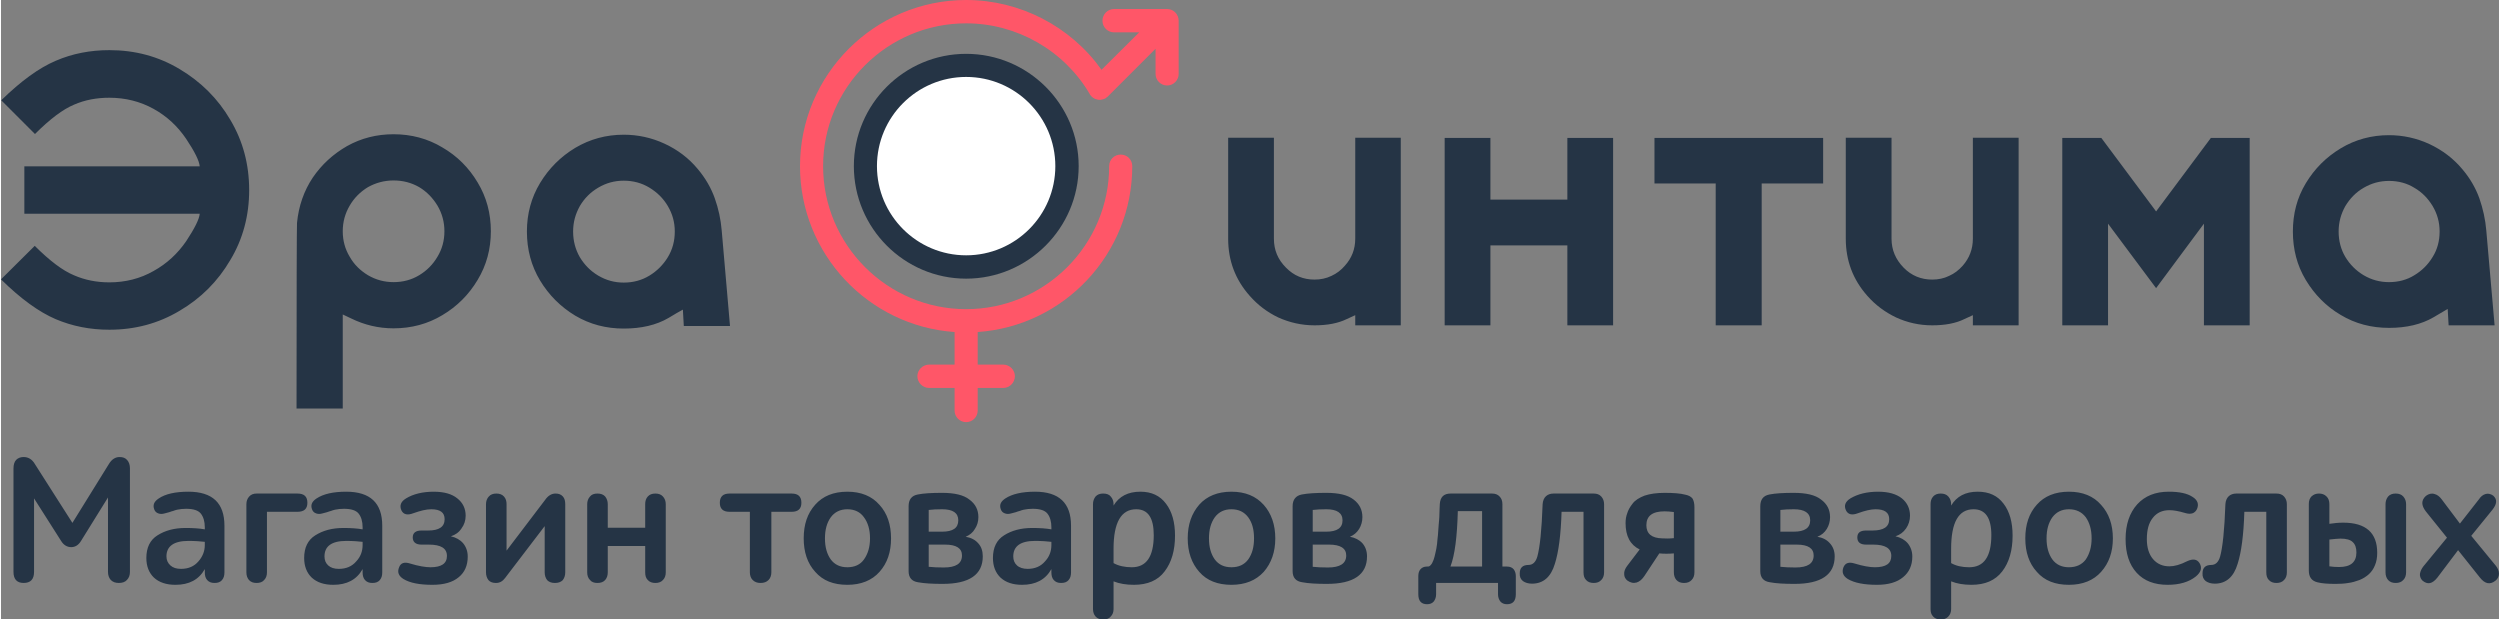
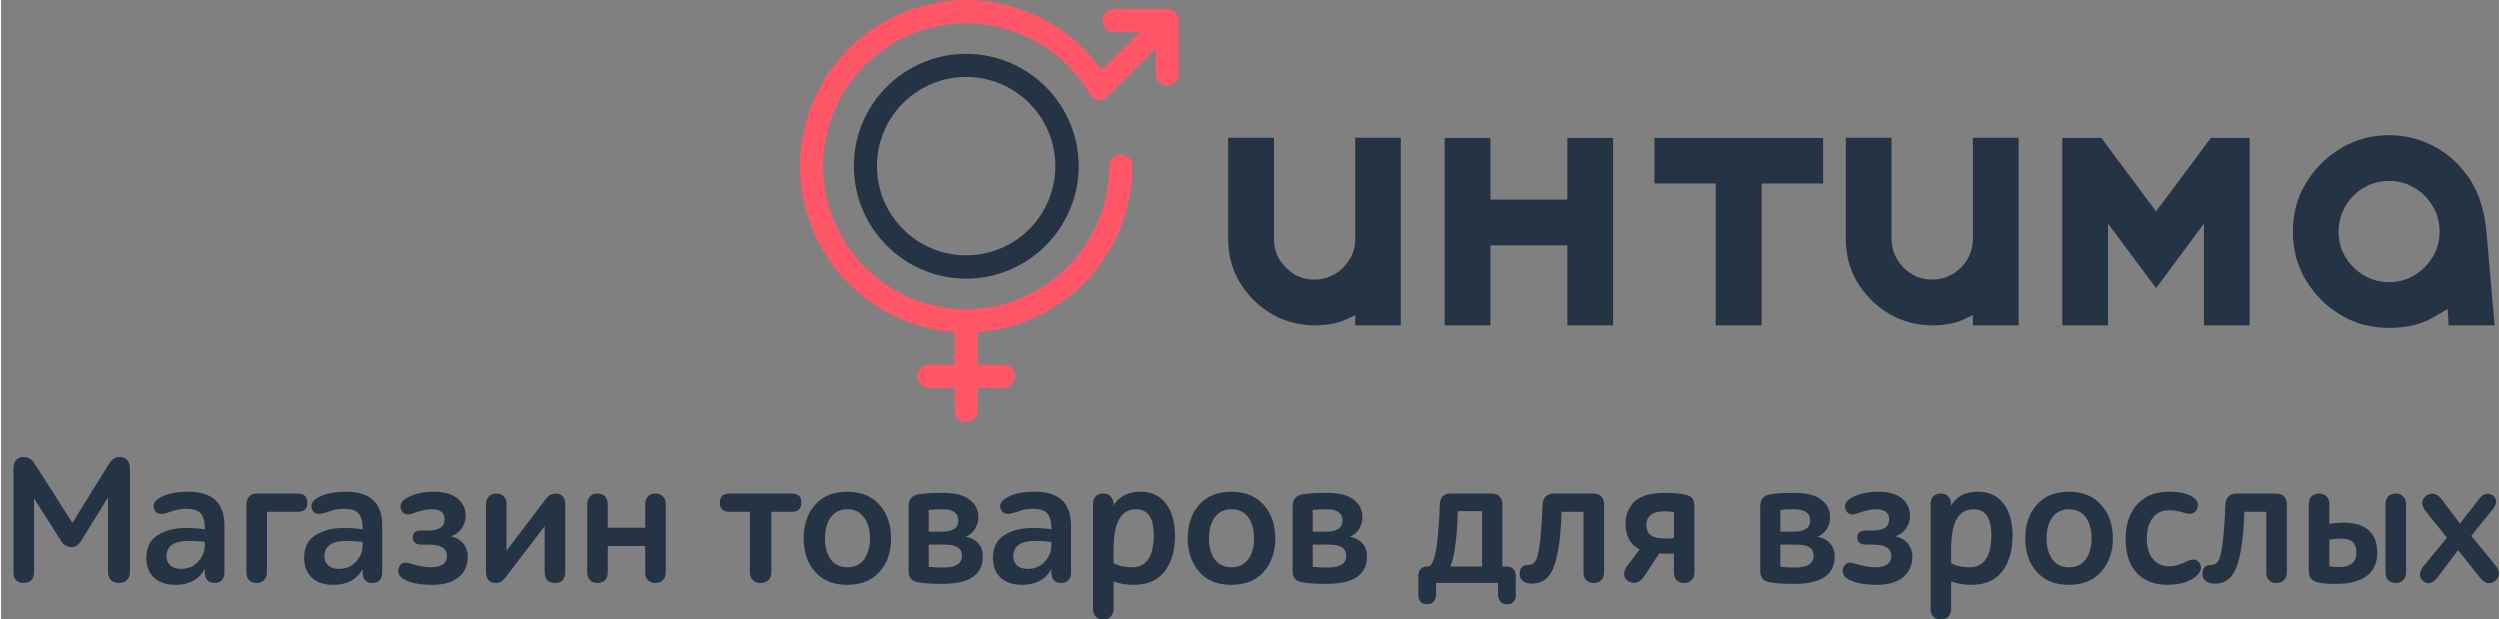
<svg xmlns="http://www.w3.org/2000/svg" xml:space="preserve" width="226px" height="56px" version="1.1" style="shape-rendering:geometricPrecision; text-rendering:geometricPrecision; image-rendering:optimizeQuality; fill-rule:evenodd; clip-rule:evenodd" viewBox="0 0 108.11 26.81">
  <rect x="0" y="0" width="108.11" height="26.81" fill="#808080" stroke="none" />
  <defs>
    <style type="text/css"> .fil0 {fill:#253445;fill-rule:nonzero} .fil2 {fill:#FF5668;fill-rule:nonzero} .fil1 {fill:white;fill-rule:nonzero} </style>
  </defs>
  <g id="Слой_x0020_1">
-     <path class="fil0" d="M4.69 14.27c-0.83,0 -1.6,-0.15 -2.33,-0.46 -0.72,-0.31 -1.51,-0.88 -2.36,-1.72l1.46 -1.45c0.65,0.65 1.21,1.07 1.69,1.27 0.48,0.21 0.99,0.31 1.54,0.31 0.69,0 1.33,-0.16 1.91,-0.49 0.58,-0.32 1.05,-0.76 1.42,-1.3 0.36,-0.55 0.56,-0.94 0.58,-1.18l-7.59 0 0 -2.05 7.59 0c-0.02,-0.24 -0.22,-0.64 -0.58,-1.18 -0.37,-0.55 -0.84,-0.99 -1.42,-1.31 -0.58,-0.32 -1.22,-0.48 -1.91,-0.48 -0.54,0 -1.05,0.09 -1.53,0.3 -0.48,0.2 -1.04,0.62 -1.69,1.27l-1.46 -1.46c0.85,-0.83 1.63,-1.4 2.36,-1.71 0.72,-0.31 1.49,-0.46 2.32,-0.46 1.11,0 2.12,0.27 3.04,0.82 0.92,0.55 1.65,1.27 2.19,2.19 0.55,0.92 0.82,1.93 0.82,3.05 0,1.1 -0.27,2.12 -0.82,3.03 -0.54,0.92 -1.27,1.65 -2.19,2.19 -0.92,0.55 -1.93,0.82 -3.04,0.82zm12.3 -2.06c0.41,0 0.78,-0.1 1.11,-0.3 0.33,-0.2 0.59,-0.46 0.79,-0.8 0.2,-0.33 0.3,-0.7 0.3,-1.1 0,-0.4 -0.1,-0.77 -0.3,-1.11 -0.2,-0.33 -0.46,-0.6 -0.79,-0.8 -0.33,-0.19 -0.7,-0.29 -1.11,-0.29 -0.4,0 -0.77,0.1 -1.11,0.29 -0.33,0.2 -0.6,0.47 -0.79,0.8 -0.2,0.34 -0.3,0.71 -0.3,1.11 0,0.4 0.1,0.77 0.3,1.1 0.19,0.34 0.46,0.6 0.79,0.8 0.34,0.2 0.71,0.3 1.11,0.3zm-2.2 1.4l0 4.07 -2 0c0,-5.23 0.01,-7.9 0.02,-8l0 -0.03c0.07,-0.73 0.3,-1.39 0.68,-1.96 0.39,-0.57 0.88,-1.02 1.49,-1.37 0.61,-0.34 1.28,-0.51 2.01,-0.51 0.77,0 1.48,0.19 2.11,0.57 0.64,0.37 1.15,0.88 1.53,1.52 0.38,0.63 0.57,1.33 0.57,2.11 0,0.77 -0.19,1.47 -0.57,2.1 -0.38,0.64 -0.89,1.15 -1.53,1.53 -0.63,0.38 -1.34,0.57 -2.11,0.57 -0.66,0 -1.27,-0.15 -1.84,-0.43 -0.15,-0.07 -0.27,-0.13 -0.36,-0.17zm12.16 -1.38c0.41,0 0.78,-0.1 1.11,-0.3 0.33,-0.2 0.6,-0.47 0.8,-0.8 0.2,-0.33 0.3,-0.7 0.3,-1.11 0,-0.4 -0.1,-0.76 -0.3,-1.1 -0.2,-0.34 -0.47,-0.6 -0.8,-0.8 -0.33,-0.2 -0.7,-0.3 -1.11,-0.3 -0.4,0 -0.76,0.1 -1.1,0.3 -0.34,0.2 -0.6,0.46 -0.8,0.8 -0.19,0.34 -0.29,0.7 -0.29,1.1 0,0.41 0.1,0.78 0.29,1.11 0.2,0.33 0.46,0.6 0.8,0.8 0.34,0.2 0.7,0.3 1.1,0.3zm2.56 1.17c-0.14,0.08 -0.35,0.19 -0.62,0.36 -0.53,0.31 -1.18,0.46 -1.94,0.46 -0.76,0 -1.46,-0.18 -2.1,-0.56 -0.63,-0.38 -1.14,-0.89 -1.52,-1.52 -0.38,-0.63 -0.57,-1.34 -0.57,-2.12 0,-0.77 0.19,-1.47 0.57,-2.1 0.38,-0.63 0.89,-1.14 1.52,-1.52 0.64,-0.38 1.34,-0.57 2.1,-0.57 0.62,0 1.21,0.13 1.77,0.39 0.56,0.26 1.04,0.62 1.43,1.09 0.33,0.39 0.58,0.82 0.74,1.27 0.16,0.45 0.26,0.91 0.3,1.39l0.36 4.14 -2 0 -0.04 -0.71z" />
-     <circle class="fil1" cx="41.77" cy="7.19" r="4.36" />
    <path class="fil0" d="M41.77 12.06c-2.68,0 -4.86,-2.19 -4.86,-4.87 0,-2.68 2.18,-4.86 4.86,-4.86 2.68,0 4.87,2.18 4.87,4.86 0,2.68 -2.19,4.87 -4.87,4.87zm0 -8.73c-2.13,0 -3.86,1.73 -3.86,3.86 0,2.13 1.73,3.86 3.86,3.86 2.13,0 3.86,-1.73 3.86,-3.86 0,-2.13 -1.73,-3.86 -3.86,-3.86z" />
    <path class="fil2" d="M50.47 0.39l-2.3 0c-0.28,0 -0.5,0.23 -0.5,0.51 0,0.27 0.22,0.5 0.5,0.5l1.09 0 -1.63 1.62c-1.34,-1.88 -3.53,-3.02 -5.86,-3.02 -3.96,0 -7.19,3.23 -7.19,7.19 0,3.8 2.96,6.92 6.69,7.18l0 1.41 -1.1 0c-0.28,0 -0.51,0.23 -0.51,0.5 0,0.28 0.23,0.51 0.51,0.51l1.1 0 0 0.98c0,0.27 0.22,0.5 0.5,0.5 0.28,0 0.5,-0.23 0.5,-0.5l0 -0.98 1.11 0c0.27,0 0.5,-0.23 0.5,-0.51 0,-0.27 -0.23,-0.5 -0.5,-0.5l-1.11 0 0 -1.41c3.74,-0.26 6.69,-3.38 6.69,-7.18 0,-0.28 -0.22,-0.5 -0.5,-0.5 -0.28,0 -0.5,0.22 -0.5,0.5 0,3.41 -2.78,6.19 -6.19,6.19 -3.41,0 -6.19,-2.78 -6.19,-6.19 0,-3.41 2.78,-6.18 6.19,-6.18 2.19,0 4.24,1.17 5.35,3.06 0,0 0,0.01 0,0.01 0.01,0.01 0.01,0.02 0.02,0.03 0,0 0.01,0.01 0.01,0.01 0.01,0.01 0.01,0.02 0.02,0.02 0,0.01 0.01,0.02 0.02,0.02 0,0.01 0,0.01 0,0.01 0.01,0 0.01,0.01 0.01,0.01 0.01,0.01 0.02,0.01 0.02,0.02 0.01,0 0.01,0.01 0.02,0.01 0.01,0.01 0.02,0.01 0.02,0.02 0.01,0 0.02,0.01 0.02,0.01 0.01,0.01 0.02,0.01 0.02,0.01 0.01,0.01 0.02,0.01 0.03,0.02 0,0 0.01,0 0.01,0.01 0.01,0 0.02,0 0.03,0.01 0.01,0 0.01,0 0.02,0 0.01,0.01 0.02,0.01 0.03,0.01 0,0 0.01,0 0.02,0.01 0.01,0 0.01,0 0.02,0 0.01,0 0.02,0 0.03,0.01 0,0 0.01,0 0.02,0 0.01,0 0.02,0 0.03,0 0,0 0.01,0 0.01,0 0,0 0,0 0.01,0 0.01,0 0.02,0 0.03,0 0,0 0.01,0 0.02,0 0,0 0.01,-0.01 0.02,-0.01 0.01,0 0.02,0 0.02,0 0.01,0 0.02,-0.01 0.03,-0.01 0.01,0 0.01,0 0.02,0 0.01,-0.01 0.02,-0.01 0.02,-0.01 0.01,0 0.02,-0.01 0.03,-0.01 0.01,0 0.01,-0.01 0.02,-0.01 0.01,0 0.02,-0.01 0.03,-0.01 0,-0.01 0,-0.01 0,-0.01 0.01,0 0.01,0 0.01,0 0.01,-0.01 0.02,-0.02 0.03,-0.02 0,-0.01 0.01,-0.01 0.02,-0.02 0,0 0.01,-0.01 0.02,-0.01 0,-0.01 0.01,-0.01 0.02,-0.02 0,0 0,0 0.01,-0.01l2.06 -2.06 0 1.09c0,0.27 0.22,0.5 0.5,0.5 0.28,0 0.5,-0.23 0.5,-0.5l0 -2.3c0,-0.28 -0.22,-0.51 -0.5,-0.51z" />
    <path class="fil0" d="M58.61 13.64c-0.09,0.04 -0.22,0.1 -0.37,0.17 -0.37,0.18 -0.83,0.27 -1.39,0.27 -0.56,0 -1.08,-0.12 -1.57,-0.34 -0.48,-0.23 -0.89,-0.54 -1.24,-0.94 -0.62,-0.7 -0.93,-1.52 -0.93,-2.47l0 -4.37 1.98 0 0 4.37c0,0.49 0.17,0.9 0.52,1.25 0.34,0.35 0.75,0.52 1.24,0.52 0.26,0 0.5,-0.05 0.73,-0.16 0.22,-0.1 0.42,-0.25 0.58,-0.44 0.3,-0.33 0.45,-0.72 0.45,-1.17l0 -4.37 1.97 0 0 8.12 -1.97 0 0 -0.44zm11.16 0.44l-1.98 0 0 -3.46 -3.33 0 0 3.46 -1.98 0 0 -8.11 1.98 0 0 2.67 3.33 0 0 -2.67 1.98 0 0 8.11zm6.43 0l-1.99 0 0 -6.14 -2.65 0 0 -1.97 7.3 0 0 1.97 -2.66 0 0 6.14zm9.14 -0.44c-0.09,0.04 -0.21,0.1 -0.37,0.17 -0.36,0.18 -0.83,0.27 -1.39,0.27 -0.56,0 -1.08,-0.12 -1.56,-0.34 -0.48,-0.23 -0.9,-0.54 -1.25,-0.94 -0.62,-0.7 -0.93,-1.52 -0.93,-2.47l0 -4.37 1.98 0 0 4.37c0,0.49 0.18,0.9 0.52,1.25 0.34,0.35 0.76,0.52 1.24,0.52 0.26,0 0.51,-0.05 0.73,-0.16 0.23,-0.1 0.42,-0.25 0.59,-0.44 0.29,-0.33 0.44,-0.72 0.44,-1.17l0 -4.37 1.98 0 0 8.12 -1.98 0 0 -0.44zm11.98 0.44l-1.98 0 0 -4.4 -2.07 2.79 -2.08 -2.79 0 4.4 -1.98 0 0 -8.11 1.69 0 2.37 3.18 2.37 -3.18 1.68 0 0 8.11zm6.03 -1.87c0.41,0 0.78,-0.1 1.1,-0.3 0.33,-0.2 0.59,-0.46 0.79,-0.79 0.2,-0.32 0.3,-0.69 0.3,-1.1 0,-0.4 -0.1,-0.76 -0.3,-1.1 -0.2,-0.33 -0.46,-0.6 -0.79,-0.79 -0.32,-0.2 -0.69,-0.3 -1.1,-0.3 -0.4,0 -0.76,0.1 -1.1,0.3 -0.33,0.19 -0.59,0.46 -0.79,0.79 -0.19,0.34 -0.29,0.7 -0.29,1.1 0,0.41 0.1,0.78 0.29,1.1 0.2,0.33 0.46,0.59 0.79,0.79 0.34,0.2 0.7,0.3 1.1,0.3zm2.54 1.16c-0.14,0.08 -0.34,0.2 -0.61,0.36 -0.53,0.31 -1.18,0.46 -1.93,0.46 -0.76,0 -1.46,-0.18 -2.09,-0.56 -0.63,-0.37 -1.13,-0.88 -1.51,-1.51 -0.38,-0.63 -0.56,-1.33 -0.56,-2.1 0,-0.77 0.18,-1.46 0.56,-2.09 0.38,-0.63 0.88,-1.13 1.51,-1.51 0.63,-0.38 1.33,-0.57 2.09,-0.57 0.61,0 1.2,0.13 1.76,0.39 0.55,0.26 1.03,0.62 1.42,1.09 0.33,0.39 0.57,0.81 0.73,1.25 0.16,0.46 0.26,0.92 0.3,1.39l0.36 4.11 -1.99 0 -0.04 -0.71z" />
    <path class="fil0" d="M1.47 20.09l1.62 2.54 1.58 -2.55c0.12,-0.2 0.28,-0.3 0.46,-0.3 0.15,0 0.25,0.04 0.33,0.13 0.08,0.09 0.12,0.21 0.12,0.36l0 4.48c0,0.14 -0.04,0.26 -0.13,0.35 -0.08,0.09 -0.2,0.13 -0.35,0.13 -0.15,0 -0.26,-0.04 -0.35,-0.13 -0.08,-0.09 -0.12,-0.21 -0.12,-0.35l0 -3.22 -1.16 1.87c-0.11,0.19 -0.26,0.28 -0.43,0.28 -0.18,0 -0.33,-0.09 -0.44,-0.27l-1.17 -1.84 0 3.18c0,0.32 -0.15,0.48 -0.45,0.48 -0.29,0 -0.44,-0.16 -0.44,-0.48l0 -4.47c0,-0.17 0.04,-0.3 0.12,-0.38 0.08,-0.08 0.19,-0.12 0.32,-0.12 0.2,0 0.37,0.1 0.49,0.31zm7.35 4.68l0 -0.14c-0.26,0.46 -0.68,0.68 -1.27,0.68 -0.39,0 -0.7,-0.1 -0.93,-0.31 -0.22,-0.21 -0.33,-0.5 -0.33,-0.85 0,-0.45 0.16,-0.78 0.48,-0.98 0.33,-0.21 0.73,-0.32 1.22,-0.32 0.33,0 0.61,0.02 0.83,0.06l0 -0.09c0,-0.25 -0.06,-0.45 -0.17,-0.59 -0.11,-0.14 -0.32,-0.21 -0.64,-0.21 -0.07,0 -0.13,0.01 -0.2,0.01 -0.06,0.01 -0.12,0.02 -0.19,0.03 -0.07,0.02 -0.12,0.03 -0.16,0.05 -0.04,0.01 -0.11,0.03 -0.19,0.06 -0.09,0.02 -0.15,0.04 -0.19,0.05 -0.1,0.03 -0.19,0.03 -0.27,0 -0.09,-0.03 -0.15,-0.09 -0.18,-0.18 -0.07,-0.19 0,-0.34 0.2,-0.47 0.28,-0.19 0.71,-0.29 1.28,-0.29 1.04,0 1.56,0.49 1.56,1.47l0 2.02c0,0.14 -0.03,0.25 -0.11,0.34 -0.07,0.08 -0.17,0.12 -0.32,0.12 -0.14,0 -0.24,-0.04 -0.32,-0.13 -0.07,-0.08 -0.1,-0.19 -0.1,-0.33zm-1.03 -0.15c0.32,0 0.57,-0.11 0.75,-0.32 0.18,-0.2 0.28,-0.44 0.28,-0.71l0 -0.14c-0.17,-0.02 -0.41,-0.04 -0.71,-0.04 -0.63,0 -0.95,0.23 -0.95,0.67 0,0.16 0.06,0.29 0.17,0.39 0.11,0.1 0.26,0.15 0.46,0.15zm3.27 -3.26l1.77 0c0.29,0 0.43,0.13 0.43,0.4 0,0.26 -0.14,0.39 -0.43,0.39l-1.32 0 0 2.62c0,0.14 -0.04,0.25 -0.12,0.33 -0.07,0.09 -0.19,0.13 -0.33,0.13 -0.14,0 -0.25,-0.04 -0.33,-0.13 -0.07,-0.08 -0.11,-0.19 -0.11,-0.33l0 -2.95c0,-0.13 0.04,-0.24 0.12,-0.33 0.08,-0.09 0.19,-0.13 0.32,-0.13zm4.59 3.41l0 -0.14c-0.26,0.46 -0.68,0.68 -1.27,0.68 -0.39,0 -0.7,-0.1 -0.93,-0.31 -0.22,-0.21 -0.33,-0.5 -0.33,-0.85 0,-0.45 0.16,-0.78 0.48,-0.98 0.33,-0.21 0.73,-0.32 1.22,-0.32 0.33,0 0.61,0.02 0.83,0.06l0 -0.09c0,-0.25 -0.06,-0.45 -0.17,-0.59 -0.11,-0.14 -0.32,-0.21 -0.64,-0.21 -0.07,0 -0.13,0.01 -0.2,0.01 -0.06,0.01 -0.12,0.02 -0.19,0.03 -0.07,0.02 -0.12,0.03 -0.16,0.05 -0.04,0.01 -0.11,0.03 -0.19,0.06 -0.09,0.02 -0.15,0.04 -0.19,0.05 -0.1,0.03 -0.19,0.03 -0.27,0 -0.09,-0.03 -0.15,-0.09 -0.18,-0.18 -0.07,-0.19 0,-0.34 0.2,-0.47 0.29,-0.19 0.71,-0.29 1.28,-0.29 1.04,0 1.56,0.49 1.56,1.47l0 2.02c0,0.14 -0.03,0.25 -0.11,0.34 -0.07,0.08 -0.17,0.12 -0.32,0.12 -0.14,0 -0.24,-0.04 -0.32,-0.13 -0.07,-0.08 -0.1,-0.19 -0.1,-0.33zm-1.03 -0.15c0.32,0 0.57,-0.11 0.75,-0.32 0.19,-0.2 0.28,-0.44 0.28,-0.71l0 -0.14c-0.17,-0.02 -0.41,-0.04 -0.71,-0.04 -0.63,0 -0.94,0.23 -0.94,0.67 0,0.16 0.05,0.29 0.16,0.39 0.11,0.1 0.26,0.15 0.46,0.15zm4 -2.58c-0.21,0 -0.46,0.06 -0.77,0.17 -0.26,0.1 -0.43,0.06 -0.52,-0.12 -0.09,-0.21 -0.03,-0.38 0.2,-0.52 0.31,-0.19 0.72,-0.29 1.2,-0.29 0.45,0 0.79,0.1 1.02,0.29 0.24,0.19 0.36,0.44 0.36,0.75 0,0.2 -0.06,0.39 -0.18,0.55 -0.11,0.17 -0.27,0.28 -0.46,0.34 0.22,0.05 0.4,0.15 0.53,0.3 0.13,0.16 0.2,0.35 0.2,0.58 0,0.38 -0.13,0.68 -0.39,0.89 -0.26,0.22 -0.64,0.33 -1.14,0.33 -0.55,0 -0.97,-0.08 -1.25,-0.25 -0.21,-0.13 -0.28,-0.3 -0.19,-0.51 0.07,-0.19 0.23,-0.24 0.48,-0.16 0.36,0.11 0.66,0.16 0.88,0.16 0.47,0 0.71,-0.16 0.71,-0.49 0,-0.33 -0.26,-0.49 -0.78,-0.49l-0.32 0c-0.25,0 -0.38,-0.11 -0.38,-0.31 0,-0.2 0.13,-0.3 0.38,-0.3l0.29 0c0.47,0 0.71,-0.16 0.71,-0.49 0,-0.29 -0.19,-0.43 -0.58,-0.43zm4.91 2.73l0 -2 -1.71 2.24c-0.11,0.15 -0.24,0.22 -0.4,0.22 -0.14,0 -0.25,-0.04 -0.32,-0.12 -0.07,-0.09 -0.11,-0.2 -0.11,-0.34l0 -2.95c0,-0.13 0.04,-0.24 0.12,-0.33 0.08,-0.09 0.19,-0.13 0.33,-0.13 0.14,0 0.25,0.04 0.33,0.13 0.08,0.09 0.11,0.2 0.11,0.33l0 2.01 1.68 -2.21c0.12,-0.17 0.27,-0.26 0.44,-0.26 0.14,0 0.24,0.04 0.32,0.13 0.07,0.08 0.1,0.19 0.1,0.33l0 2.95c0,0.14 -0.04,0.25 -0.11,0.34 -0.08,0.08 -0.19,0.12 -0.34,0.12 -0.14,0 -0.25,-0.04 -0.33,-0.12 -0.07,-0.09 -0.11,-0.2 -0.11,-0.34zm4.35 0l0 -1.14 -1.62 0 0 1.14c0,0.14 -0.04,0.25 -0.11,0.33 -0.08,0.09 -0.19,0.13 -0.34,0.13 -0.14,0 -0.25,-0.04 -0.32,-0.13 -0.08,-0.08 -0.12,-0.19 -0.12,-0.33l0 -2.95c0,-0.13 0.04,-0.24 0.12,-0.33 0.07,-0.09 0.18,-0.13 0.32,-0.13 0.15,0 0.26,0.04 0.34,0.13 0.07,0.09 0.11,0.2 0.11,0.33l0 1.02 1.62 0 0 -1.02c0,-0.13 0.03,-0.24 0.11,-0.33 0.08,-0.09 0.19,-0.13 0.33,-0.13 0.14,0 0.25,0.04 0.33,0.13 0.08,0.09 0.12,0.2 0.12,0.33l0 2.95c0,0.14 -0.04,0.25 -0.12,0.33 -0.08,0.09 -0.19,0.13 -0.33,0.13 -0.14,0 -0.25,-0.04 -0.33,-0.13 -0.08,-0.08 -0.11,-0.19 -0.11,-0.33zm3.65 -3.41l2.69 0c0.28,0 0.42,0.13 0.42,0.4 0,0.26 -0.14,0.39 -0.42,0.39l-0.88 0 0 2.62c0,0.13 -0.04,0.25 -0.12,0.33 -0.09,0.09 -0.2,0.13 -0.35,0.13 -0.14,0 -0.25,-0.04 -0.34,-0.13 -0.08,-0.08 -0.12,-0.2 -0.12,-0.33l0 -2.62 -0.88 0c-0.28,0 -0.42,-0.13 -0.42,-0.39 0,-0.27 0.14,-0.4 0.42,-0.4zm3.71 3.39c-0.34,-0.37 -0.5,-0.86 -0.5,-1.45 0,-0.6 0.16,-1.08 0.5,-1.46 0.33,-0.37 0.79,-0.56 1.39,-0.56 0.59,0 1.06,0.19 1.39,0.57 0.34,0.37 0.5,0.86 0.5,1.45 0,0.59 -0.16,1.07 -0.5,1.45 -0.33,0.37 -0.8,0.56 -1.39,0.56 -0.6,0 -1.06,-0.18 -1.39,-0.56zm0.42 -1.45c0,0.37 0.08,0.67 0.25,0.91 0.17,0.23 0.41,0.34 0.72,0.34 0.31,0 0.56,-0.11 0.72,-0.34 0.17,-0.24 0.26,-0.54 0.26,-0.91 0,-0.38 -0.09,-0.68 -0.26,-0.91 -0.16,-0.23 -0.41,-0.35 -0.72,-0.35 -0.31,0 -0.55,0.12 -0.72,0.35 -0.17,0.24 -0.25,0.54 -0.25,0.91zm3.62 1.42l0 -2.81c0,-0.29 0.13,-0.46 0.4,-0.51 0.25,-0.05 0.6,-0.07 1.05,-0.07 0.53,0 0.93,0.09 1.18,0.29 0.26,0.19 0.39,0.44 0.39,0.76 0,0.19 -0.05,0.36 -0.15,0.51 -0.09,0.16 -0.23,0.27 -0.4,0.34 0.23,0.04 0.41,0.13 0.54,0.28 0.14,0.15 0.2,0.34 0.2,0.57 0,0.79 -0.58,1.19 -1.74,1.19 -0.44,0 -0.79,-0.02 -1.06,-0.07 -0.27,-0.04 -0.41,-0.2 -0.41,-0.48zm1.58 -1.15l-0.71 0 0 0.96c0.18,0.02 0.4,0.03 0.65,0.03 0.53,0 0.79,-0.17 0.79,-0.52 0,-0.31 -0.24,-0.47 -0.73,-0.47zm-0.13 -1.53c-0.23,0 -0.42,0.01 -0.58,0.03l0 0.94 0.58 0c0.47,0 0.7,-0.16 0.7,-0.49 0,-0.32 -0.23,-0.48 -0.7,-0.48zm4.73 2.73l0 -0.14c-0.26,0.46 -0.68,0.68 -1.27,0.68 -0.39,0 -0.7,-0.1 -0.93,-0.31 -0.22,-0.21 -0.33,-0.5 -0.33,-0.85 0,-0.45 0.16,-0.78 0.48,-0.98 0.33,-0.21 0.73,-0.32 1.22,-0.32 0.33,0 0.61,0.02 0.83,0.06l0 -0.09c0,-0.25 -0.06,-0.45 -0.17,-0.59 -0.11,-0.14 -0.32,-0.21 -0.64,-0.21 -0.07,0 -0.13,0.01 -0.2,0.01 -0.06,0.01 -0.12,0.02 -0.19,0.03 -0.07,0.02 -0.12,0.03 -0.16,0.05 -0.04,0.01 -0.11,0.03 -0.19,0.06 -0.09,0.02 -0.15,0.04 -0.19,0.05 -0.1,0.03 -0.19,0.03 -0.27,0 -0.09,-0.03 -0.15,-0.09 -0.18,-0.18 -0.07,-0.19 0,-0.34 0.2,-0.47 0.29,-0.19 0.72,-0.29 1.28,-0.29 1.04,0 1.56,0.49 1.56,1.47l0 2.02c0,0.14 -0.03,0.25 -0.11,0.34 -0.07,0.08 -0.17,0.12 -0.32,0.12 -0.14,0 -0.24,-0.04 -0.32,-0.13 -0.07,-0.08 -0.1,-0.19 -0.1,-0.33zm-1.03 -0.15c0.32,0 0.57,-0.11 0.75,-0.32 0.19,-0.2 0.28,-0.44 0.28,-0.71l0 -0.14c-0.17,-0.02 -0.41,-0.04 -0.71,-0.04 -0.63,0 -0.94,0.23 -0.94,0.67 0,0.16 0.05,0.29 0.16,0.39 0.11,0.1 0.27,0.15 0.46,0.15zm2.83 1.74l0 -4.54c0,-0.13 0.04,-0.24 0.11,-0.33 0.08,-0.09 0.19,-0.13 0.33,-0.13 0.15,0 0.26,0.04 0.33,0.13 0.08,0.09 0.12,0.2 0.12,0.33l0 0.06c0.24,-0.4 0.63,-0.6 1.16,-0.6 0.48,0 0.85,0.17 1.11,0.52 0.26,0.34 0.39,0.8 0.39,1.38 0,0.64 -0.15,1.16 -0.45,1.55 -0.29,0.39 -0.74,0.58 -1.33,0.58 -0.34,0 -0.63,-0.05 -0.88,-0.15l0 1.2c0,0.13 -0.04,0.24 -0.12,0.32 -0.07,0.09 -0.18,0.13 -0.33,0.13 -0.14,0 -0.25,-0.04 -0.33,-0.13 -0.07,-0.08 -0.11,-0.19 -0.11,-0.32zm1.87 -4.32c-0.65,0 -0.98,0.57 -0.98,1.71l0 0.62c0.21,0.12 0.48,0.18 0.79,0.18 0.63,0 0.95,-0.46 0.95,-1.39 0,-0.75 -0.25,-1.12 -0.76,-1.12zm2.73 2.71c-0.33,-0.37 -0.5,-0.86 -0.5,-1.45 0,-0.6 0.17,-1.08 0.5,-1.46 0.33,-0.37 0.8,-0.56 1.39,-0.56 0.6,0 1.06,0.19 1.4,0.57 0.33,0.37 0.5,0.86 0.5,1.45 0,0.59 -0.17,1.07 -0.5,1.45 -0.34,0.37 -0.8,0.56 -1.4,0.56 -0.59,0 -1.06,-0.18 -1.39,-0.56zm0.42 -1.45c0,0.37 0.08,0.67 0.25,0.91 0.17,0.23 0.41,0.34 0.72,0.34 0.32,0 0.56,-0.11 0.73,-0.34 0.17,-0.24 0.25,-0.54 0.25,-0.91 0,-0.38 -0.08,-0.68 -0.25,-0.91 -0.17,-0.23 -0.41,-0.35 -0.73,-0.35 -0.31,0 -0.55,0.12 -0.72,0.35 -0.17,0.24 -0.25,0.54 -0.25,0.91zm3.62 1.42l0 -2.81c0,-0.29 0.14,-0.46 0.4,-0.51 0.26,-0.05 0.61,-0.07 1.06,-0.07 0.53,0 0.92,0.09 1.18,0.29 0.25,0.19 0.38,0.44 0.38,0.76 0,0.19 -0.05,0.36 -0.14,0.51 -0.1,0.16 -0.23,0.27 -0.4,0.34 0.22,0.04 0.4,0.13 0.54,0.28 0.13,0.15 0.2,0.34 0.2,0.57 0,0.79 -0.58,1.19 -1.74,1.19 -0.44,0 -0.8,-0.02 -1.06,-0.07 -0.28,-0.04 -0.42,-0.2 -0.42,-0.48zm1.58 -1.15l-0.71 0 0 0.96c0.18,0.02 0.4,0.03 0.66,0.03 0.52,0 0.79,-0.17 0.79,-0.52 0,-0.31 -0.25,-0.47 -0.74,-0.47zm-0.12 -1.53c-0.23,0 -0.43,0.01 -0.59,0.03l0 0.94 0.59 0c0.46,0 0.7,-0.16 0.7,-0.49 0,-0.32 -0.24,-0.48 -0.7,-0.48zm7.43 3.19l-2.68 0 0 0.49c0,0.13 -0.04,0.23 -0.1,0.31 -0.07,0.08 -0.16,0.12 -0.29,0.12 -0.25,0 -0.38,-0.14 -0.38,-0.43l0 -0.79c0,-0.12 0.03,-0.22 0.09,-0.29 0.07,-0.08 0.16,-0.12 0.28,-0.12l0.04 0c0.05,0 0.09,-0.02 0.13,-0.07 0.05,-0.05 0.08,-0.12 0.12,-0.22 0.03,-0.09 0.06,-0.19 0.08,-0.3 0.03,-0.11 0.05,-0.23 0.07,-0.38 0.01,-0.15 0.03,-0.28 0.04,-0.4 0.01,-0.13 0.02,-0.26 0.03,-0.42 0.02,-0.15 0.02,-0.28 0.03,-0.37 0,-0.1 0.01,-0.21 0.01,-0.33 0.01,-0.12 0.01,-0.19 0.01,-0.21 0.02,-0.31 0.17,-0.46 0.47,-0.46l1.79 0c0.14,0 0.25,0.04 0.33,0.13 0.08,0.08 0.12,0.19 0.12,0.33l0 2.7 0.2 0c0.13,0 0.22,0.04 0.29,0.12 0.06,0.08 0.09,0.18 0.09,0.29l0 0.79c0,0.29 -0.13,0.43 -0.38,0.43 -0.13,0 -0.22,-0.04 -0.29,-0.12 -0.06,-0.08 -0.1,-0.18 -0.1,-0.31l0 -0.49zm-2.06 -0.71l1.37 0 0 -2.4 -1.05 0c-0.03,1.11 -0.13,1.91 -0.32,2.4zm5.76 0.25l0 -2.62 -0.95 0c-0.03,1 -0.13,1.75 -0.29,2.25 -0.17,0.57 -0.5,0.86 -0.99,0.86 -0.16,0 -0.29,-0.04 -0.39,-0.11 -0.1,-0.08 -0.15,-0.19 -0.14,-0.34 0,-0.24 0.13,-0.36 0.38,-0.36 0.18,0 0.31,-0.12 0.38,-0.36 0.11,-0.39 0.19,-1.15 0.23,-2.27 0.01,-0.15 0.06,-0.27 0.15,-0.35 0.08,-0.07 0.19,-0.11 0.32,-0.11l1.74 0c0.14,0 0.25,0.04 0.33,0.13 0.08,0.09 0.12,0.2 0.12,0.33l0 2.95c0,0.14 -0.04,0.25 -0.12,0.33 -0.08,0.09 -0.19,0.13 -0.33,0.13 -0.14,0 -0.25,-0.04 -0.33,-0.13 -0.08,-0.08 -0.11,-0.19 -0.11,-0.33zm3.91 0l0 -0.82c-0.22,0.02 -0.43,0.02 -0.63,0l-0.64 0.97c-0.1,0.15 -0.21,0.25 -0.34,0.29 -0.14,0.04 -0.27,0.01 -0.41,-0.09 -0.08,-0.07 -0.13,-0.16 -0.13,-0.27 -0.01,-0.12 0.04,-0.24 0.13,-0.36l0.54 -0.71c-0.41,-0.2 -0.61,-0.58 -0.61,-1.14 0,-0.15 0.02,-0.29 0.07,-0.42 0.04,-0.14 0.12,-0.28 0.23,-0.42 0.11,-0.15 0.29,-0.26 0.52,-0.35 0.24,-0.08 0.53,-0.12 0.87,-0.12 0.38,0 0.68,0.02 0.9,0.08 0.15,0.03 0.25,0.09 0.31,0.17 0.05,0.09 0.08,0.21 0.08,0.36l0 2.83c0,0.14 -0.04,0.25 -0.12,0.33 -0.08,0.09 -0.19,0.13 -0.33,0.13 -0.14,0 -0.25,-0.04 -0.33,-0.13 -0.07,-0.08 -0.11,-0.19 -0.11,-0.33zm-0.4 -2.64c-0.53,0 -0.79,0.2 -0.79,0.6 0,0.37 0.23,0.56 0.69,0.57 0.15,0.01 0.32,0.01 0.5,-0.01l0 -1.13c-0.16,-0.02 -0.29,-0.03 -0.4,-0.03zm4.14 2.59l0 -2.81c0,-0.29 0.13,-0.46 0.4,-0.51 0.25,-0.05 0.6,-0.07 1.05,-0.07 0.53,0 0.93,0.09 1.18,0.29 0.26,0.19 0.39,0.44 0.39,0.76 0,0.19 -0.05,0.36 -0.14,0.51 -0.1,0.16 -0.23,0.27 -0.41,0.34 0.23,0.04 0.41,0.13 0.54,0.28 0.14,0.15 0.21,0.34 0.21,0.57 0,0.79 -0.58,1.19 -1.74,1.19 -0.45,0 -0.8,-0.02 -1.06,-0.07 -0.28,-0.04 -0.42,-0.2 -0.42,-0.48zm1.58 -1.15l-0.71 0 0 0.96c0.18,0.02 0.4,0.03 0.65,0.03 0.53,0 0.79,-0.17 0.79,-0.52 0,-0.31 -0.24,-0.47 -0.73,-0.47zm-0.13 -1.53c-0.22,0 -0.42,0.01 -0.58,0.03l0 0.94 0.58 0c0.47,0 0.71,-0.16 0.71,-0.49 0,-0.32 -0.24,-0.48 -0.71,-0.48zm3.54 0c-0.2,0 -0.46,0.06 -0.76,0.17 -0.26,0.1 -0.43,0.06 -0.52,-0.12 -0.1,-0.21 -0.03,-0.38 0.19,-0.52 0.32,-0.19 0.72,-0.29 1.2,-0.29 0.45,0 0.79,0.1 1.03,0.29 0.23,0.19 0.35,0.44 0.35,0.75 0,0.2 -0.06,0.39 -0.17,0.55 -0.12,0.17 -0.27,0.28 -0.46,0.34 0.22,0.05 0.4,0.15 0.53,0.3 0.13,0.16 0.2,0.35 0.2,0.58 0,0.38 -0.14,0.68 -0.4,0.89 -0.26,0.22 -0.64,0.33 -1.13,0.33 -0.55,0 -0.97,-0.08 -1.26,-0.25 -0.21,-0.13 -0.27,-0.3 -0.19,-0.51 0.08,-0.19 0.24,-0.24 0.49,-0.16 0.36,0.11 0.65,0.16 0.87,0.16 0.48,0 0.71,-0.16 0.71,-0.49 0,-0.33 -0.26,-0.49 -0.78,-0.49l-0.31 0c-0.26,0 -0.38,-0.11 -0.38,-0.31 0,-0.2 0.12,-0.3 0.38,-0.3l0.28 0c0.48,0 0.72,-0.16 0.72,-0.49 0,-0.29 -0.2,-0.43 -0.59,-0.43zm2.38 4.32l0 -4.54c0,-0.13 0.03,-0.24 0.11,-0.33 0.08,-0.09 0.19,-0.13 0.33,-0.13 0.14,0 0.25,0.04 0.33,0.13 0.08,0.09 0.12,0.2 0.12,0.33l0 0.06c0.24,-0.4 0.62,-0.6 1.15,-0.6 0.49,0 0.86,0.17 1.12,0.52 0.26,0.34 0.39,0.8 0.39,1.38 0,0.64 -0.15,1.16 -0.45,1.55 -0.3,0.39 -0.74,0.58 -1.33,0.58 -0.34,0 -0.63,-0.05 -0.88,-0.15l0 1.2c0,0.13 -0.04,0.24 -0.12,0.32 -0.08,0.09 -0.19,0.13 -0.33,0.13 -0.14,0 -0.25,-0.04 -0.33,-0.13 -0.08,-0.08 -0.11,-0.19 -0.11,-0.32zm1.86 -4.32c-0.65,0 -0.97,0.57 -0.97,1.71l0 0.62c0.21,0.12 0.47,0.18 0.78,0.18 0.64,0 0.96,-0.46 0.96,-1.39 0,-0.75 -0.26,-1.12 -0.77,-1.12zm2.74 2.71c-0.34,-0.37 -0.5,-0.86 -0.5,-1.45 0,-0.6 0.16,-1.08 0.5,-1.46 0.33,-0.37 0.79,-0.56 1.39,-0.56 0.59,0 1.06,0.19 1.39,0.57 0.34,0.37 0.51,0.86 0.51,1.45 0,0.59 -0.17,1.07 -0.51,1.45 -0.33,0.37 -0.8,0.56 -1.39,0.56 -0.6,0 -1.06,-0.18 -1.39,-0.56zm0.42 -1.45c0,0.37 0.08,0.67 0.25,0.91 0.17,0.23 0.41,0.34 0.72,0.34 0.31,0 0.56,-0.11 0.73,-0.34 0.16,-0.24 0.25,-0.54 0.25,-0.91 0,-0.38 -0.09,-0.68 -0.25,-0.91 -0.17,-0.23 -0.42,-0.35 -0.73,-0.35 -0.31,0 -0.55,0.12 -0.72,0.35 -0.17,0.24 -0.25,0.54 -0.25,0.91zm6.46 1.65c-0.3,0.24 -0.71,0.36 -1.22,0.36 -0.57,0 -1.02,-0.17 -1.34,-0.52 -0.32,-0.35 -0.48,-0.83 -0.48,-1.46 0,-0.63 0.17,-1.13 0.5,-1.5 0.34,-0.37 0.79,-0.55 1.37,-0.55 0.45,0 0.79,0.07 1.02,0.22 0.23,0.14 0.29,0.32 0.2,0.53 -0.09,0.19 -0.26,0.25 -0.52,0.17 -0.27,-0.08 -0.49,-0.12 -0.67,-0.12 -0.31,0 -0.55,0.11 -0.72,0.33 -0.18,0.22 -0.26,0.53 -0.26,0.92 0,0.37 0.09,0.66 0.27,0.87 0.18,0.21 0.42,0.31 0.71,0.31 0.21,0 0.47,-0.07 0.76,-0.22 0.26,-0.12 0.43,-0.09 0.54,0.08 0.12,0.2 0.07,0.39 -0.16,0.58zm3.05 -0.18l0 -2.62 -0.95 0c-0.03,1 -0.13,1.75 -0.29,2.25 -0.17,0.57 -0.5,0.86 -0.99,0.86 -0.16,0 -0.29,-0.04 -0.39,-0.11 -0.1,-0.08 -0.15,-0.19 -0.14,-0.34 0,-0.24 0.13,-0.36 0.38,-0.36 0.18,0 0.31,-0.12 0.38,-0.36 0.11,-0.39 0.19,-1.15 0.23,-2.27 0.01,-0.15 0.06,-0.27 0.15,-0.35 0.08,-0.07 0.19,-0.11 0.32,-0.11l1.74 0c0.14,0 0.25,0.04 0.33,0.13 0.08,0.09 0.12,0.2 0.12,0.33l0 2.95c0,0.14 -0.04,0.25 -0.12,0.33 -0.08,0.09 -0.19,0.13 -0.33,0.13 -0.14,0 -0.25,-0.04 -0.33,-0.13 -0.08,-0.08 -0.11,-0.19 -0.11,-0.33zm3.15 -0.23c0.5,0 0.75,-0.21 0.75,-0.63 0,-0.2 -0.05,-0.35 -0.16,-0.45 -0.1,-0.1 -0.28,-0.15 -0.53,-0.15 -0.11,0 -0.27,0.02 -0.48,0.04l0 1.16c0.13,0.02 0.27,0.03 0.42,0.03zm-1.31 0.15l0 -2.88c0,-0.14 0.04,-0.25 0.12,-0.33 0.09,-0.08 0.19,-0.12 0.32,-0.12 0.13,0 0.24,0.04 0.32,0.12 0.09,0.08 0.13,0.2 0.13,0.34l0 0.85c0.2,-0.03 0.4,-0.05 0.6,-0.05 0.98,0 1.47,0.44 1.47,1.3 0,0.21 -0.03,0.39 -0.1,0.55 -0.06,0.15 -0.15,0.28 -0.26,0.38 -0.11,0.1 -0.25,0.19 -0.4,0.25 -0.16,0.06 -0.33,0.11 -0.49,0.13 -0.17,0.03 -0.36,0.04 -0.55,0.04 -0.34,0 -0.6,-0.02 -0.79,-0.07 -0.25,-0.06 -0.37,-0.23 -0.37,-0.51zm3.32 0.08l0 -2.95c0,-0.13 0.04,-0.24 0.11,-0.33 0.08,-0.09 0.19,-0.13 0.33,-0.13 0.14,0 0.25,0.04 0.33,0.13 0.08,0.09 0.12,0.2 0.12,0.33l0 2.95c0,0.14 -0.04,0.25 -0.12,0.33 -0.08,0.09 -0.19,0.13 -0.33,0.13 -0.14,0 -0.25,-0.04 -0.33,-0.13 -0.07,-0.08 -0.11,-0.19 -0.11,-0.33zm2.43 -3.16l0.79 1.05 0.83 -1.06c0.07,-0.11 0.17,-0.19 0.28,-0.22 0.1,-0.03 0.22,-0.01 0.33,0.07 0.18,0.16 0.17,0.36 -0.04,0.62l-0.91 1.12 1.06 1.29c0.09,0.11 0.14,0.23 0.14,0.35 0,0.11 -0.05,0.22 -0.15,0.3 -0.24,0.19 -0.46,0.14 -0.68,-0.14l-0.94 -1.18 -0.89 1.18c-0.22,0.28 -0.43,0.33 -0.66,0.13 -0.08,-0.09 -0.11,-0.19 -0.1,-0.29 0.02,-0.11 0.07,-0.22 0.15,-0.32l1.02 -1.24 -0.91 -1.13c-0.21,-0.27 -0.21,-0.49 0,-0.68 0.12,-0.09 0.25,-0.12 0.37,-0.08 0.12,0.03 0.22,0.11 0.31,0.23z" />
  </g>
</svg>